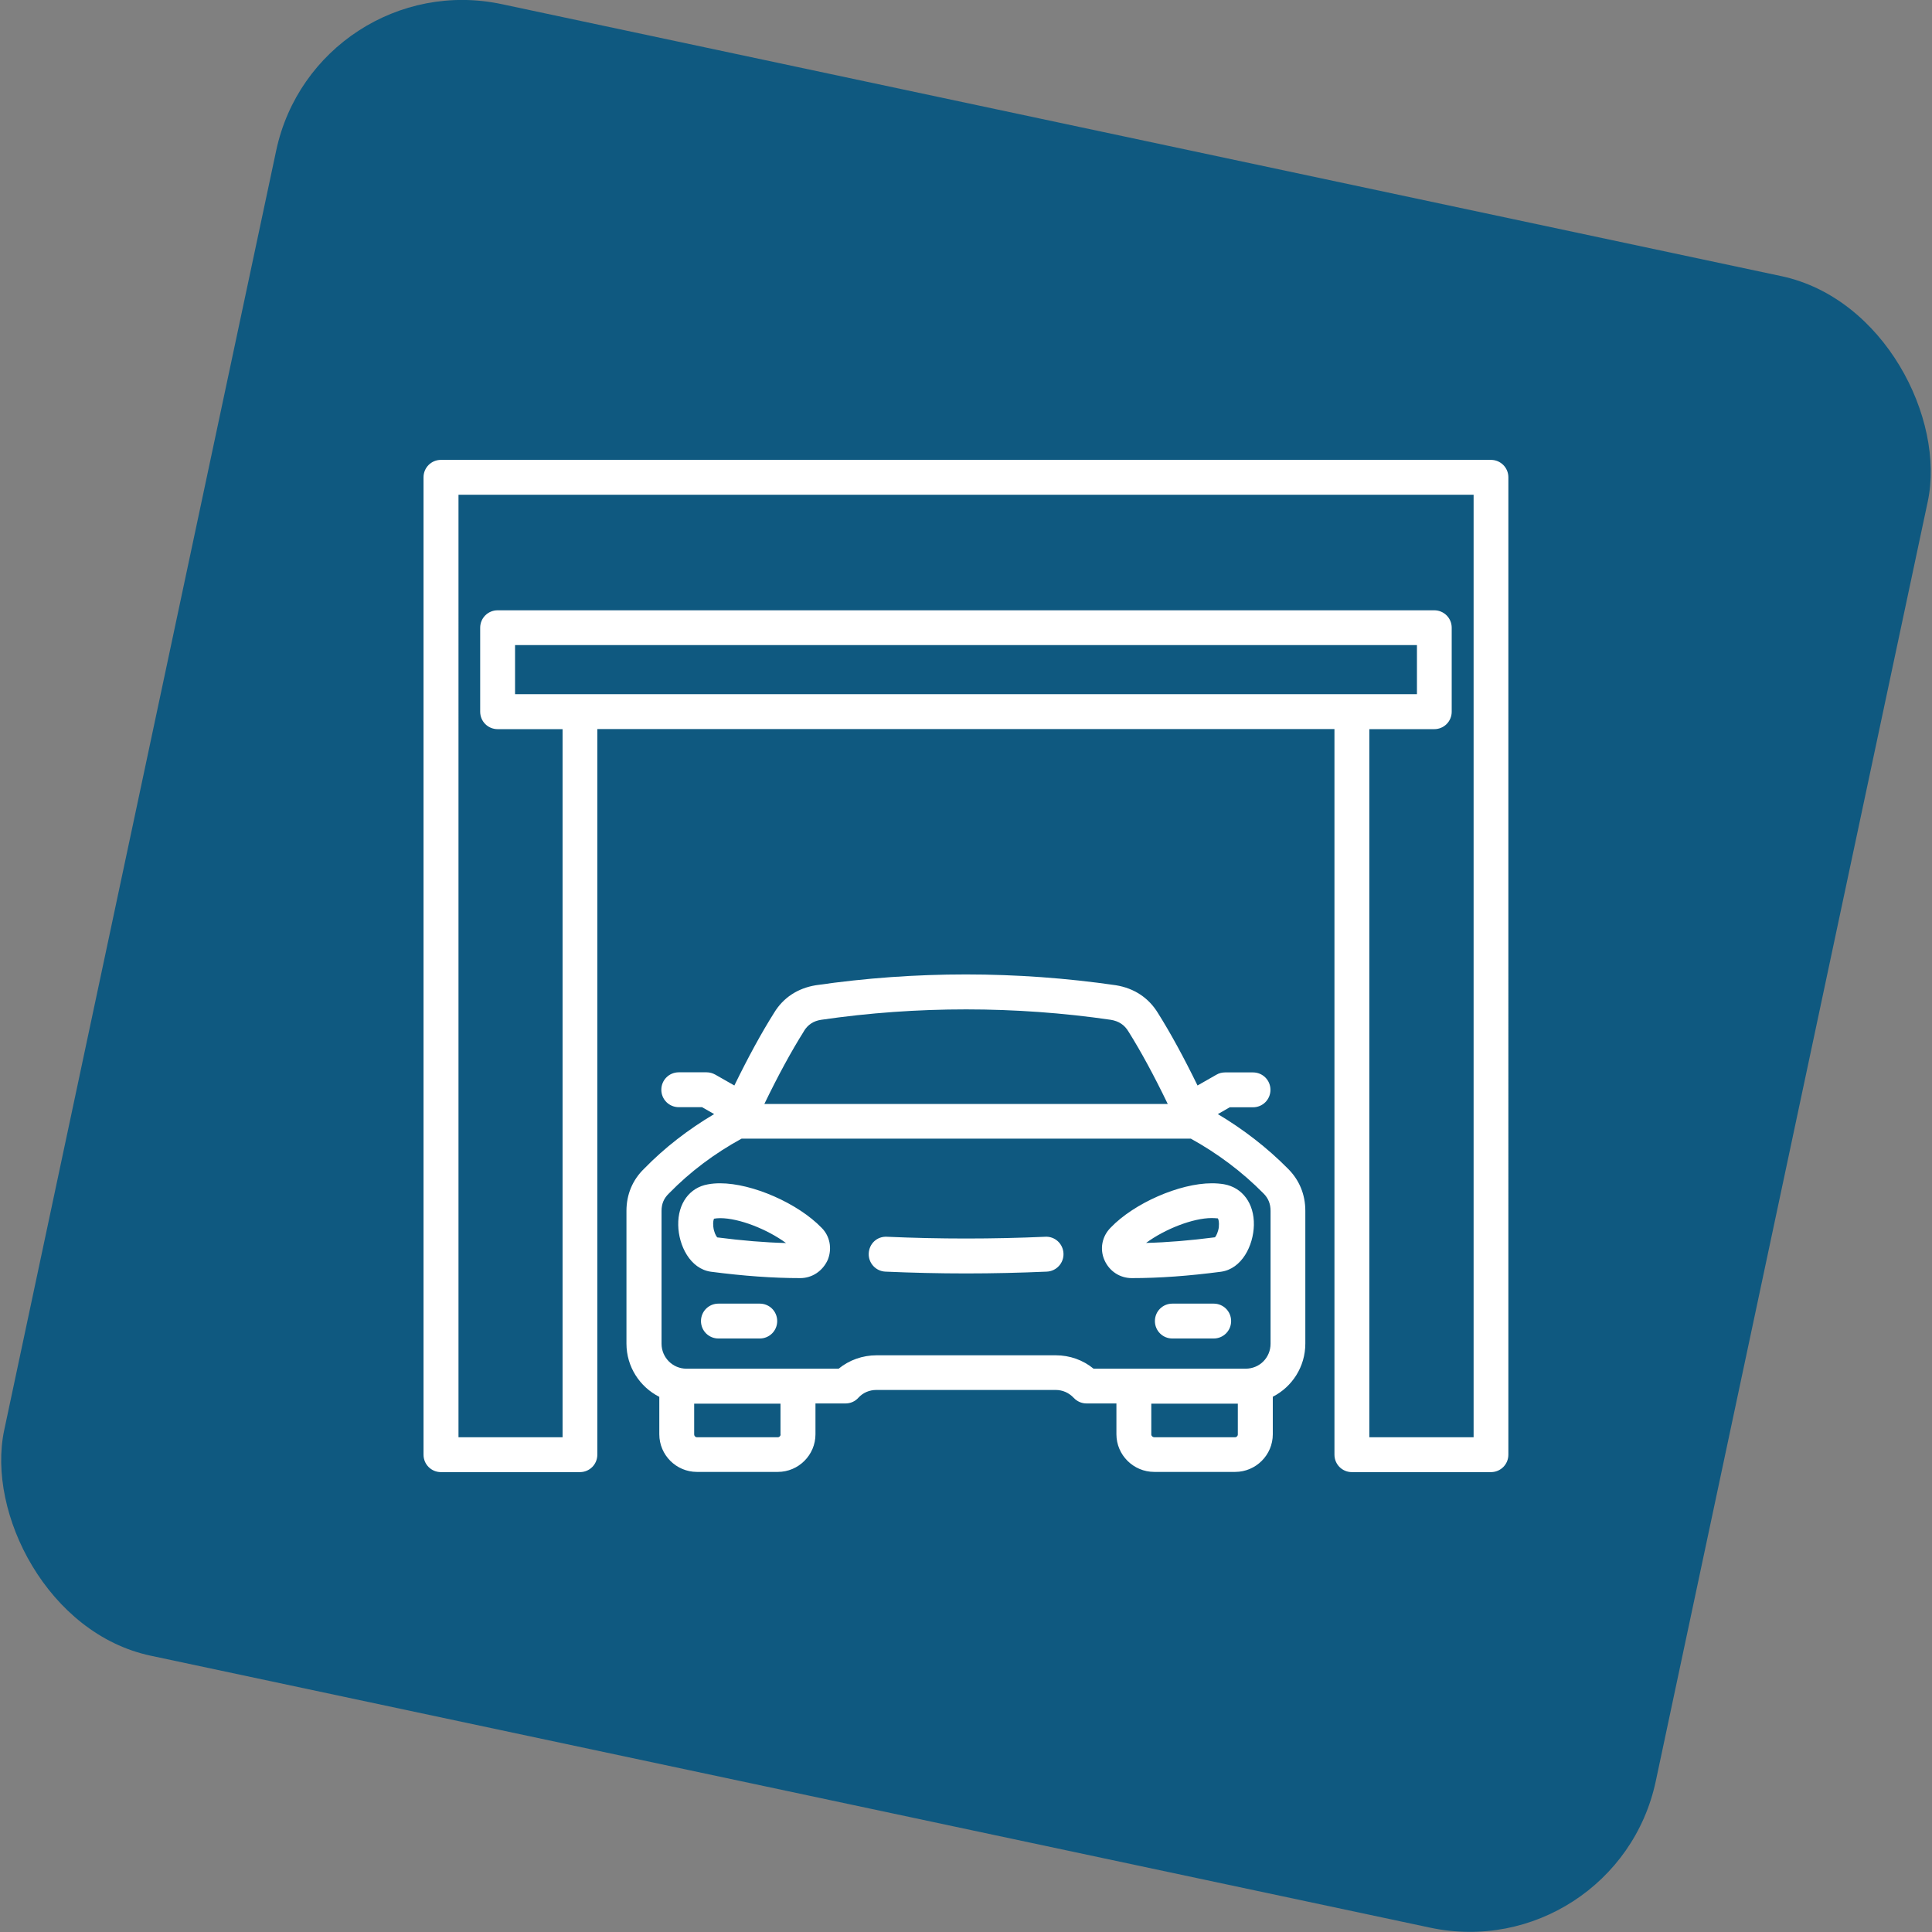
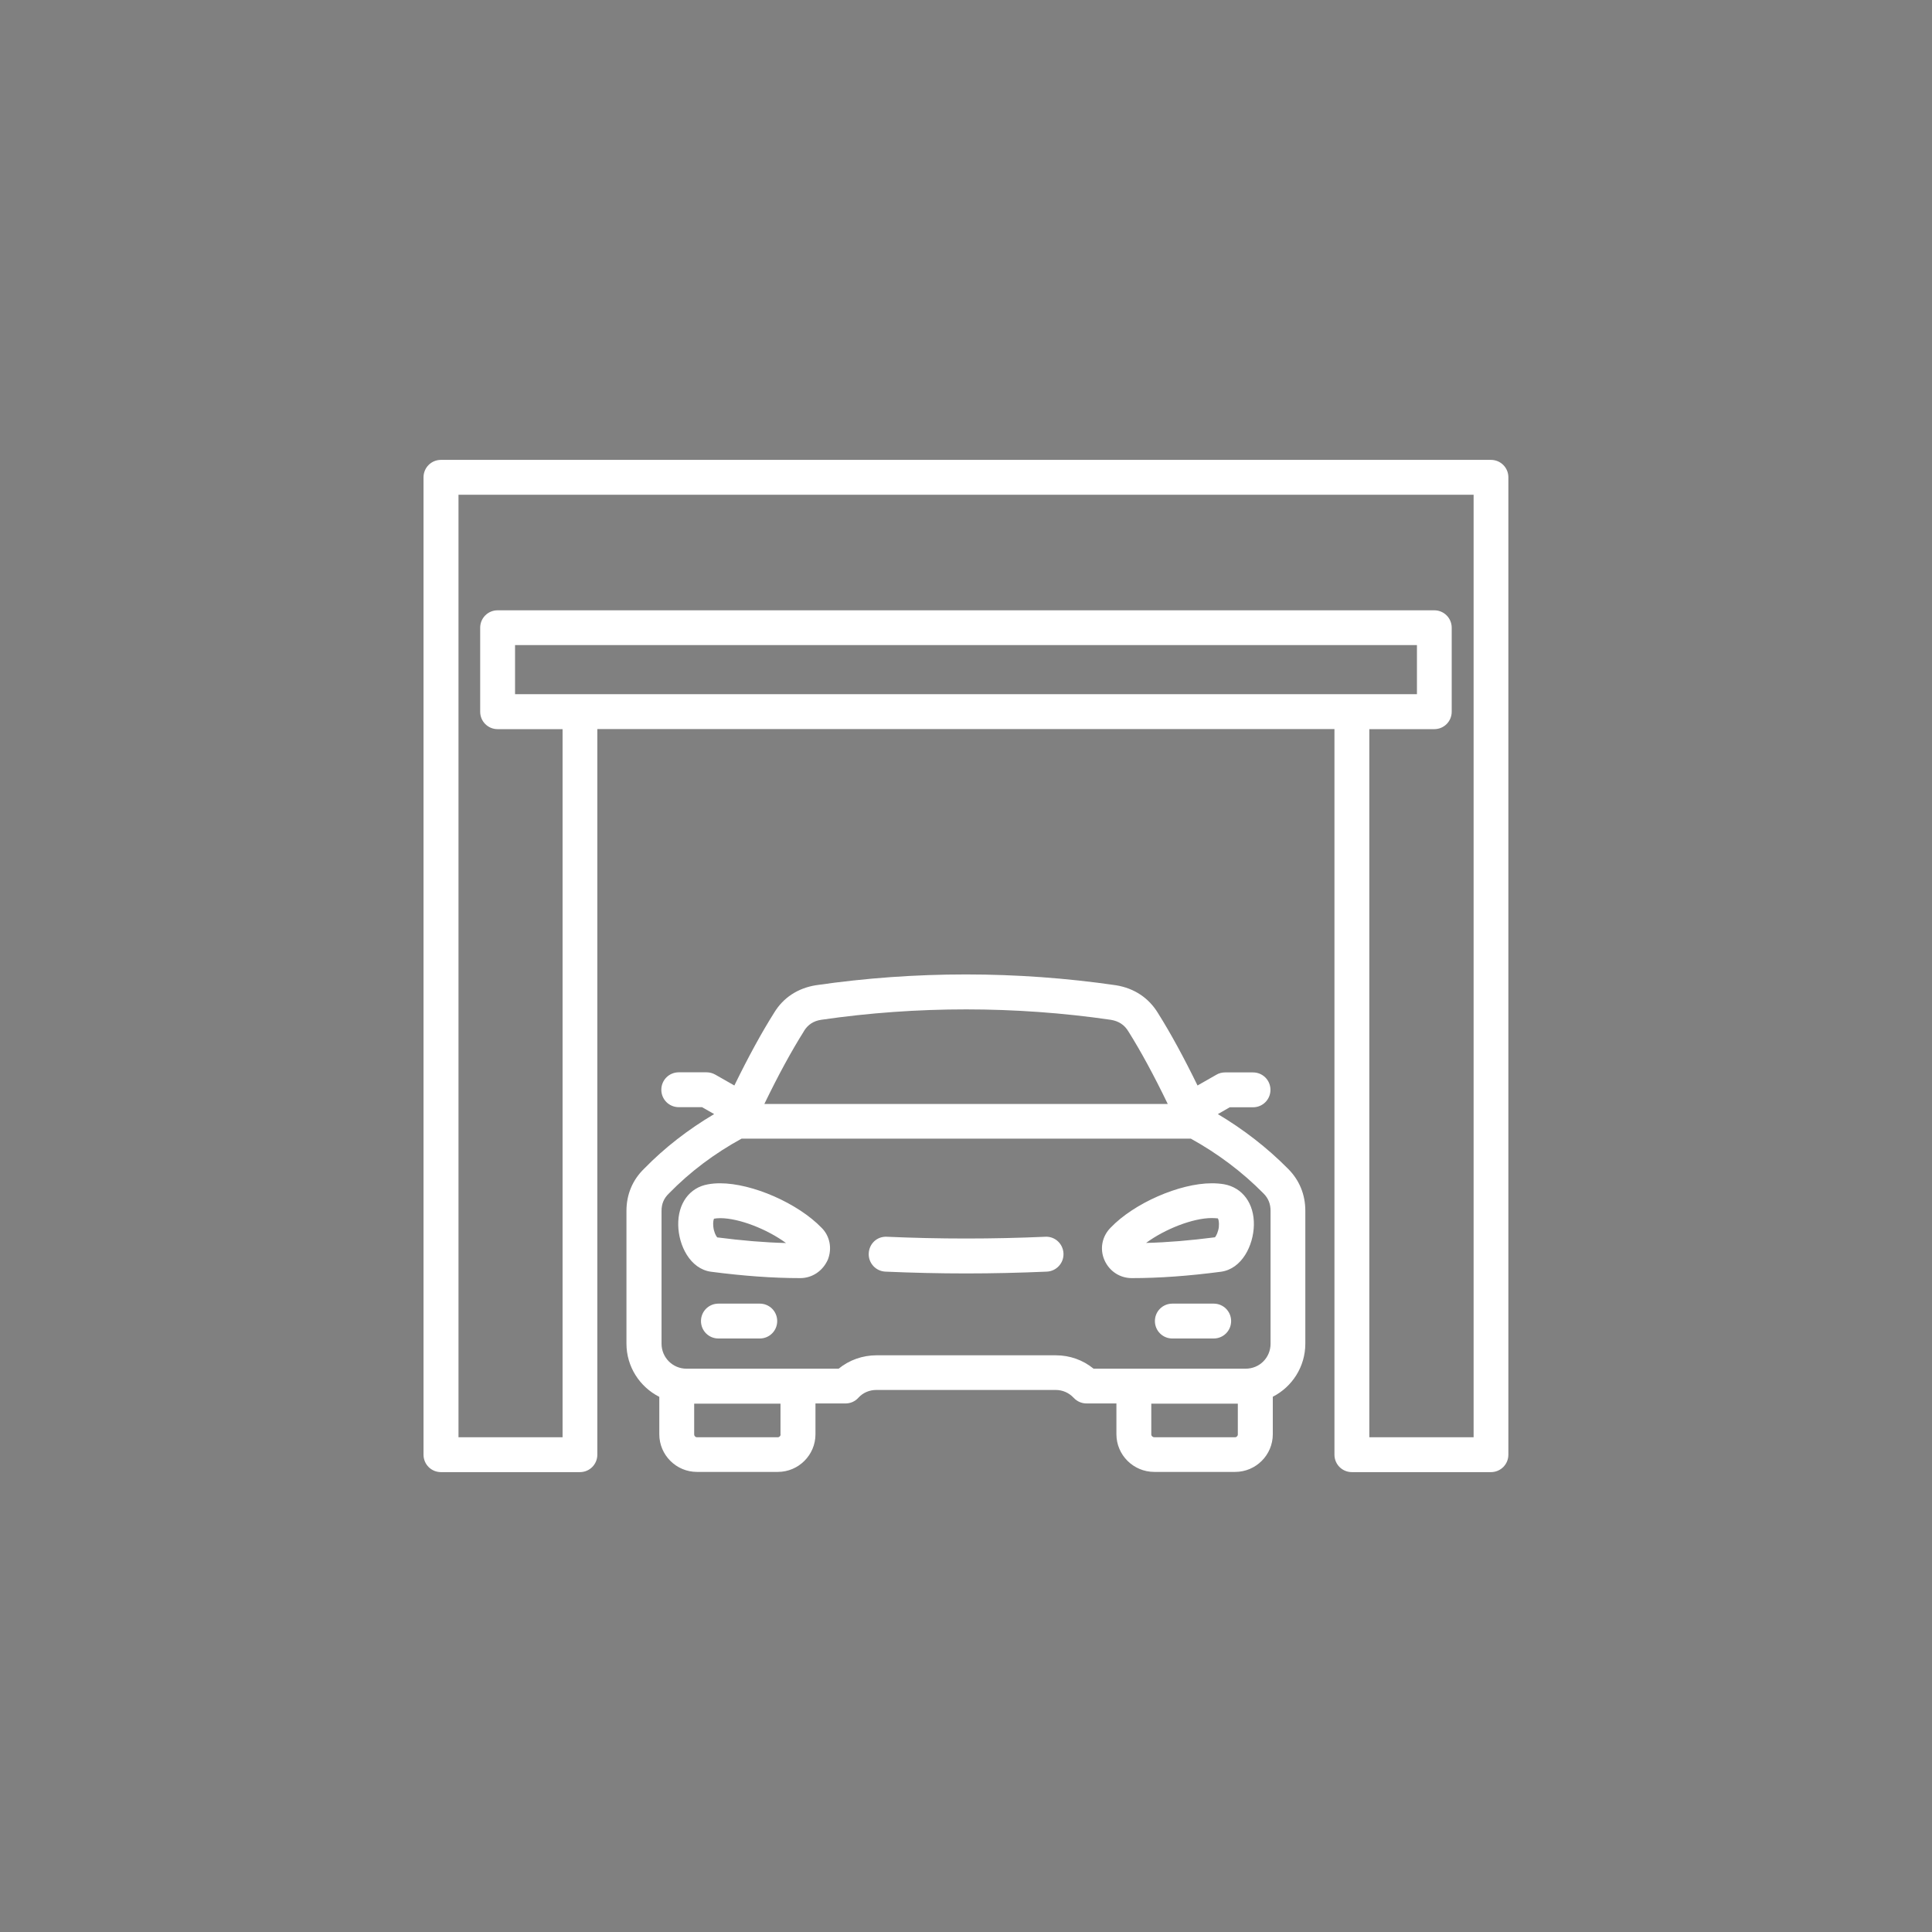
<svg xmlns="http://www.w3.org/2000/svg" id="Réteg_1" data-name="Réteg 1" viewBox="0 0 181.74 181.74">
  <rect x="0" y="0" width="181.74" height="181.74" fill="#808080" stroke="none" />
  <defs>
    <style>      .cls-1 {        fill: #fff;      }      .cls-2 {        fill: #0f5980;      }    </style>
  </defs>
-   <rect class="cls-2" x="11.45" y="11.45" width="158.83" height="158.83" rx="17.89" ry="17.89" transform="translate(20.88 -16.91) rotate(12)" />
  <path class="cls-1" d="M140.25,43.26H41.48c-.91,0-1.64.73-1.64,1.64v91.94c0,.91.73,1.64,1.64,1.64h13.07c.91,0,1.64-.73,1.64-1.64v-68.26h69.34v68.26c0,.91.73,1.64,1.64,1.64h13.08c.91,0,1.64-.73,1.64-1.64V44.9c0-.91-.73-1.64-1.64-1.64h0ZM48.45,65.3v-4.62h84.84v4.62H48.45ZM138.61,135.2h-9.8v-66.61h6.11c.91,0,1.64-.73,1.64-1.64v-7.9c0-.91-.73-1.64-1.64-1.64H46.81c-.91,0-1.64.73-1.64,1.64v7.9c0,.91.73,1.64,1.64,1.64h6.11v66.61h-9.79V46.54h95.49v88.66h0ZM114.55,104.81l1.13-.65h2.19c.91,0,1.64-.73,1.64-1.64s-.73-1.64-1.64-1.64h-2.63c-.29,0-.57.07-.82.22l-1.77,1.01c-1.32-2.7-2.55-4.95-3.72-6.81-.87-1.43-2.23-2.34-3.96-2.62-9.3-1.35-18.88-1.36-28.23,0-1.71.28-3.07,1.18-3.92,2.59-1.18,1.87-2.42,4.14-3.74,6.84l-1.79-1.02c-.25-.14-.53-.22-.82-.22h-2.62c-.91,0-1.64.73-1.64,1.64s.73,1.64,1.64,1.64h2.19l1.14.65c-2.43,1.44-4.65,3.15-6.58,5.13-1.09,1.05-1.67,2.43-1.67,3.97v12.49c0,2.19,1.26,4.08,3.09,5.01v3.52c0,1.95,1.59,3.54,3.54,3.54h7.61c1.95,0,3.54-1.59,3.54-3.54v-2.9h2.83c.46,0,.9-.19,1.21-.54.43-.47,1.03-.73,1.7-.73h16.84c.67,0,1.26.26,1.72.75.31.33.74.52,1.2.52h2.81v2.9c0,1.95,1.6,3.54,3.56,3.54h7.61c1.95,0,3.54-1.59,3.54-3.54v-3.53c1.82-.93,3.06-2.82,3.06-5v-12.49c0-1.53-.56-2.89-1.62-3.95-1.98-2-4.21-3.72-6.63-5.16h0ZM75.62,97c.37-.61.9-.96,1.63-1.07,8.99-1.31,18.3-1.3,27.23,0,.75.12,1.29.47,1.67,1.1,1.16,1.85,2.38,4.09,3.7,6.82h-37.95c1.32-2.73,2.55-4.98,3.72-6.84h0ZM73.43,134.94c0,.14-.12.26-.26.26h-7.61c-.14,0-.26-.12-.26-.26v-2.9h8.12v2.9ZM99.3,127.49h-16.84c-1.32,0-2.58.45-3.57,1.26h-14.32c-1.29,0-2.34-1.05-2.34-2.35v-12.49c0-.66.21-1.18.7-1.65,1.99-2.04,4.29-3.76,6.83-5.15h42.26c2.51,1.39,4.82,3.11,6.84,5.16.45.45.66.98.66,1.64v12.49c0,1.31-1.03,2.35-2.35,2.35h-14.3c-1-.82-2.24-1.26-3.56-1.26ZM116.19,135.2h-7.61c-.14,0-.28-.12-.28-.26v-2.9h8.14v2.9c0,.14-.12.26-.26.26ZM73.11,124.27c0,.91-.73,1.64-1.64,1.64h-3.89c-.91,0-1.64-.73-1.64-1.64s.73-1.64,1.64-1.64h3.89c.91,0,1.64.73,1.64,1.64ZM115.81,124.27c0,.91-.73,1.64-1.64,1.64h-3.89c-.91,0-1.64-.73-1.64-1.64s.73-1.64,1.64-1.64h3.89c.91,0,1.64.73,1.64,1.64ZM67.74,111.31c-.4,0-.79.03-1.15.1-1.73.3-2.83,1.81-2.79,3.83.03,1.92,1.12,4.12,3.08,4.39,3.08.4,5.83.6,8.4.6,1.11,0,2.12-.66,2.6-1.75.41-1.06.18-2.21-.59-2.98-2.23-2.31-6.52-4.19-9.55-4.19h0ZM67.46,116.39c-.12-.14-.31-.51-.36-1-.05-.44.04-.72.07-.75.17-.03.36-.05.58-.05,1.77,0,4.4,1.03,6.19,2.34-2.01-.05-4.14-.23-6.47-.53ZM117.95,115.24c.04-2.03-1.07-3.53-2.81-3.84-.36-.06-.74-.09-1.15-.09-3.04,0-7.32,1.88-9.51,4.17-.82.82-1.05,2.02-.58,3.07.46,1.03,1.44,1.68,2.57,1.68,2.59,0,5.33-.2,8.39-.6,1.96-.27,3.05-2.46,3.09-4.39h0ZM114.66,115.39c-.06.49-.25.87-.37,1-2.33.3-4.46.48-6.48.53,1.76-1.3,4.4-2.34,6.18-2.34.21,0,.41.02.57.03.05.06.14.33.09.77h0ZM100.04,117.91c.04.9-.66,1.67-1.57,1.71-2.52.11-5.06.17-7.59.17s-5.07-.06-7.59-.17c-.91-.04-1.61-.81-1.57-1.71.04-.91.77-1.62,1.71-1.57,4.94.22,9.96.22,14.9,0,.91-.05,1.67.66,1.71,1.57h0Z" />
</svg>